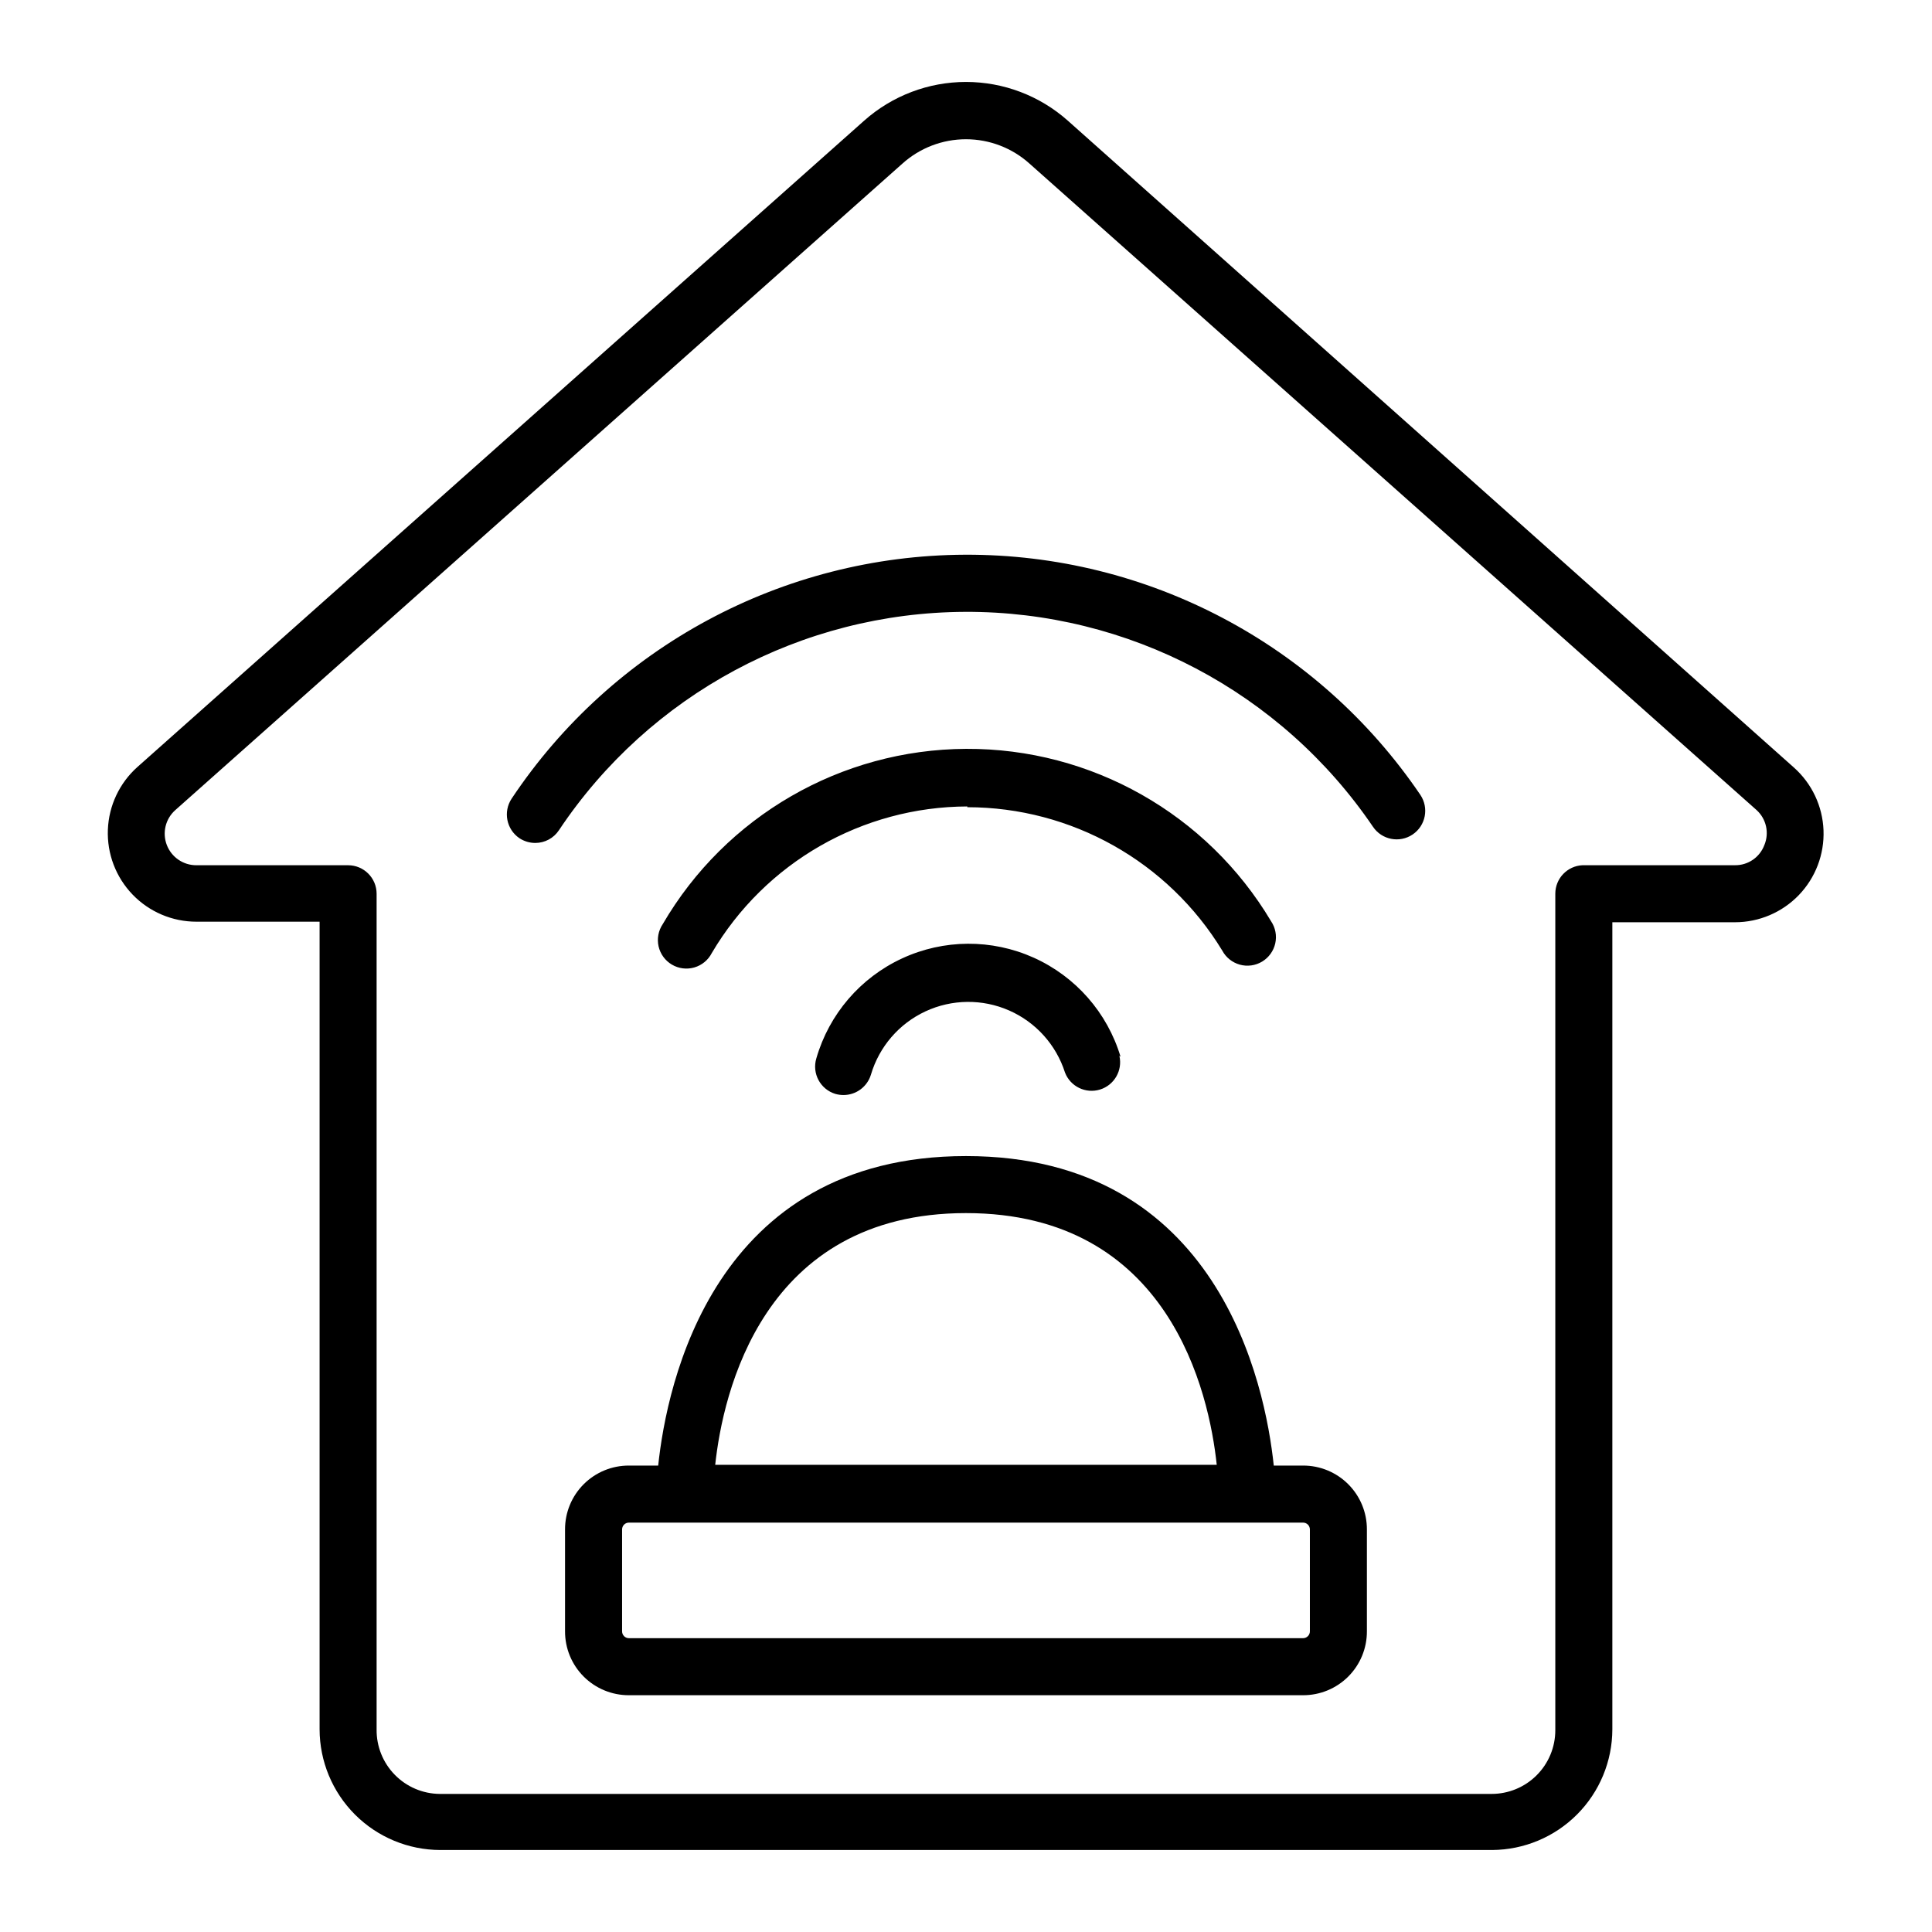
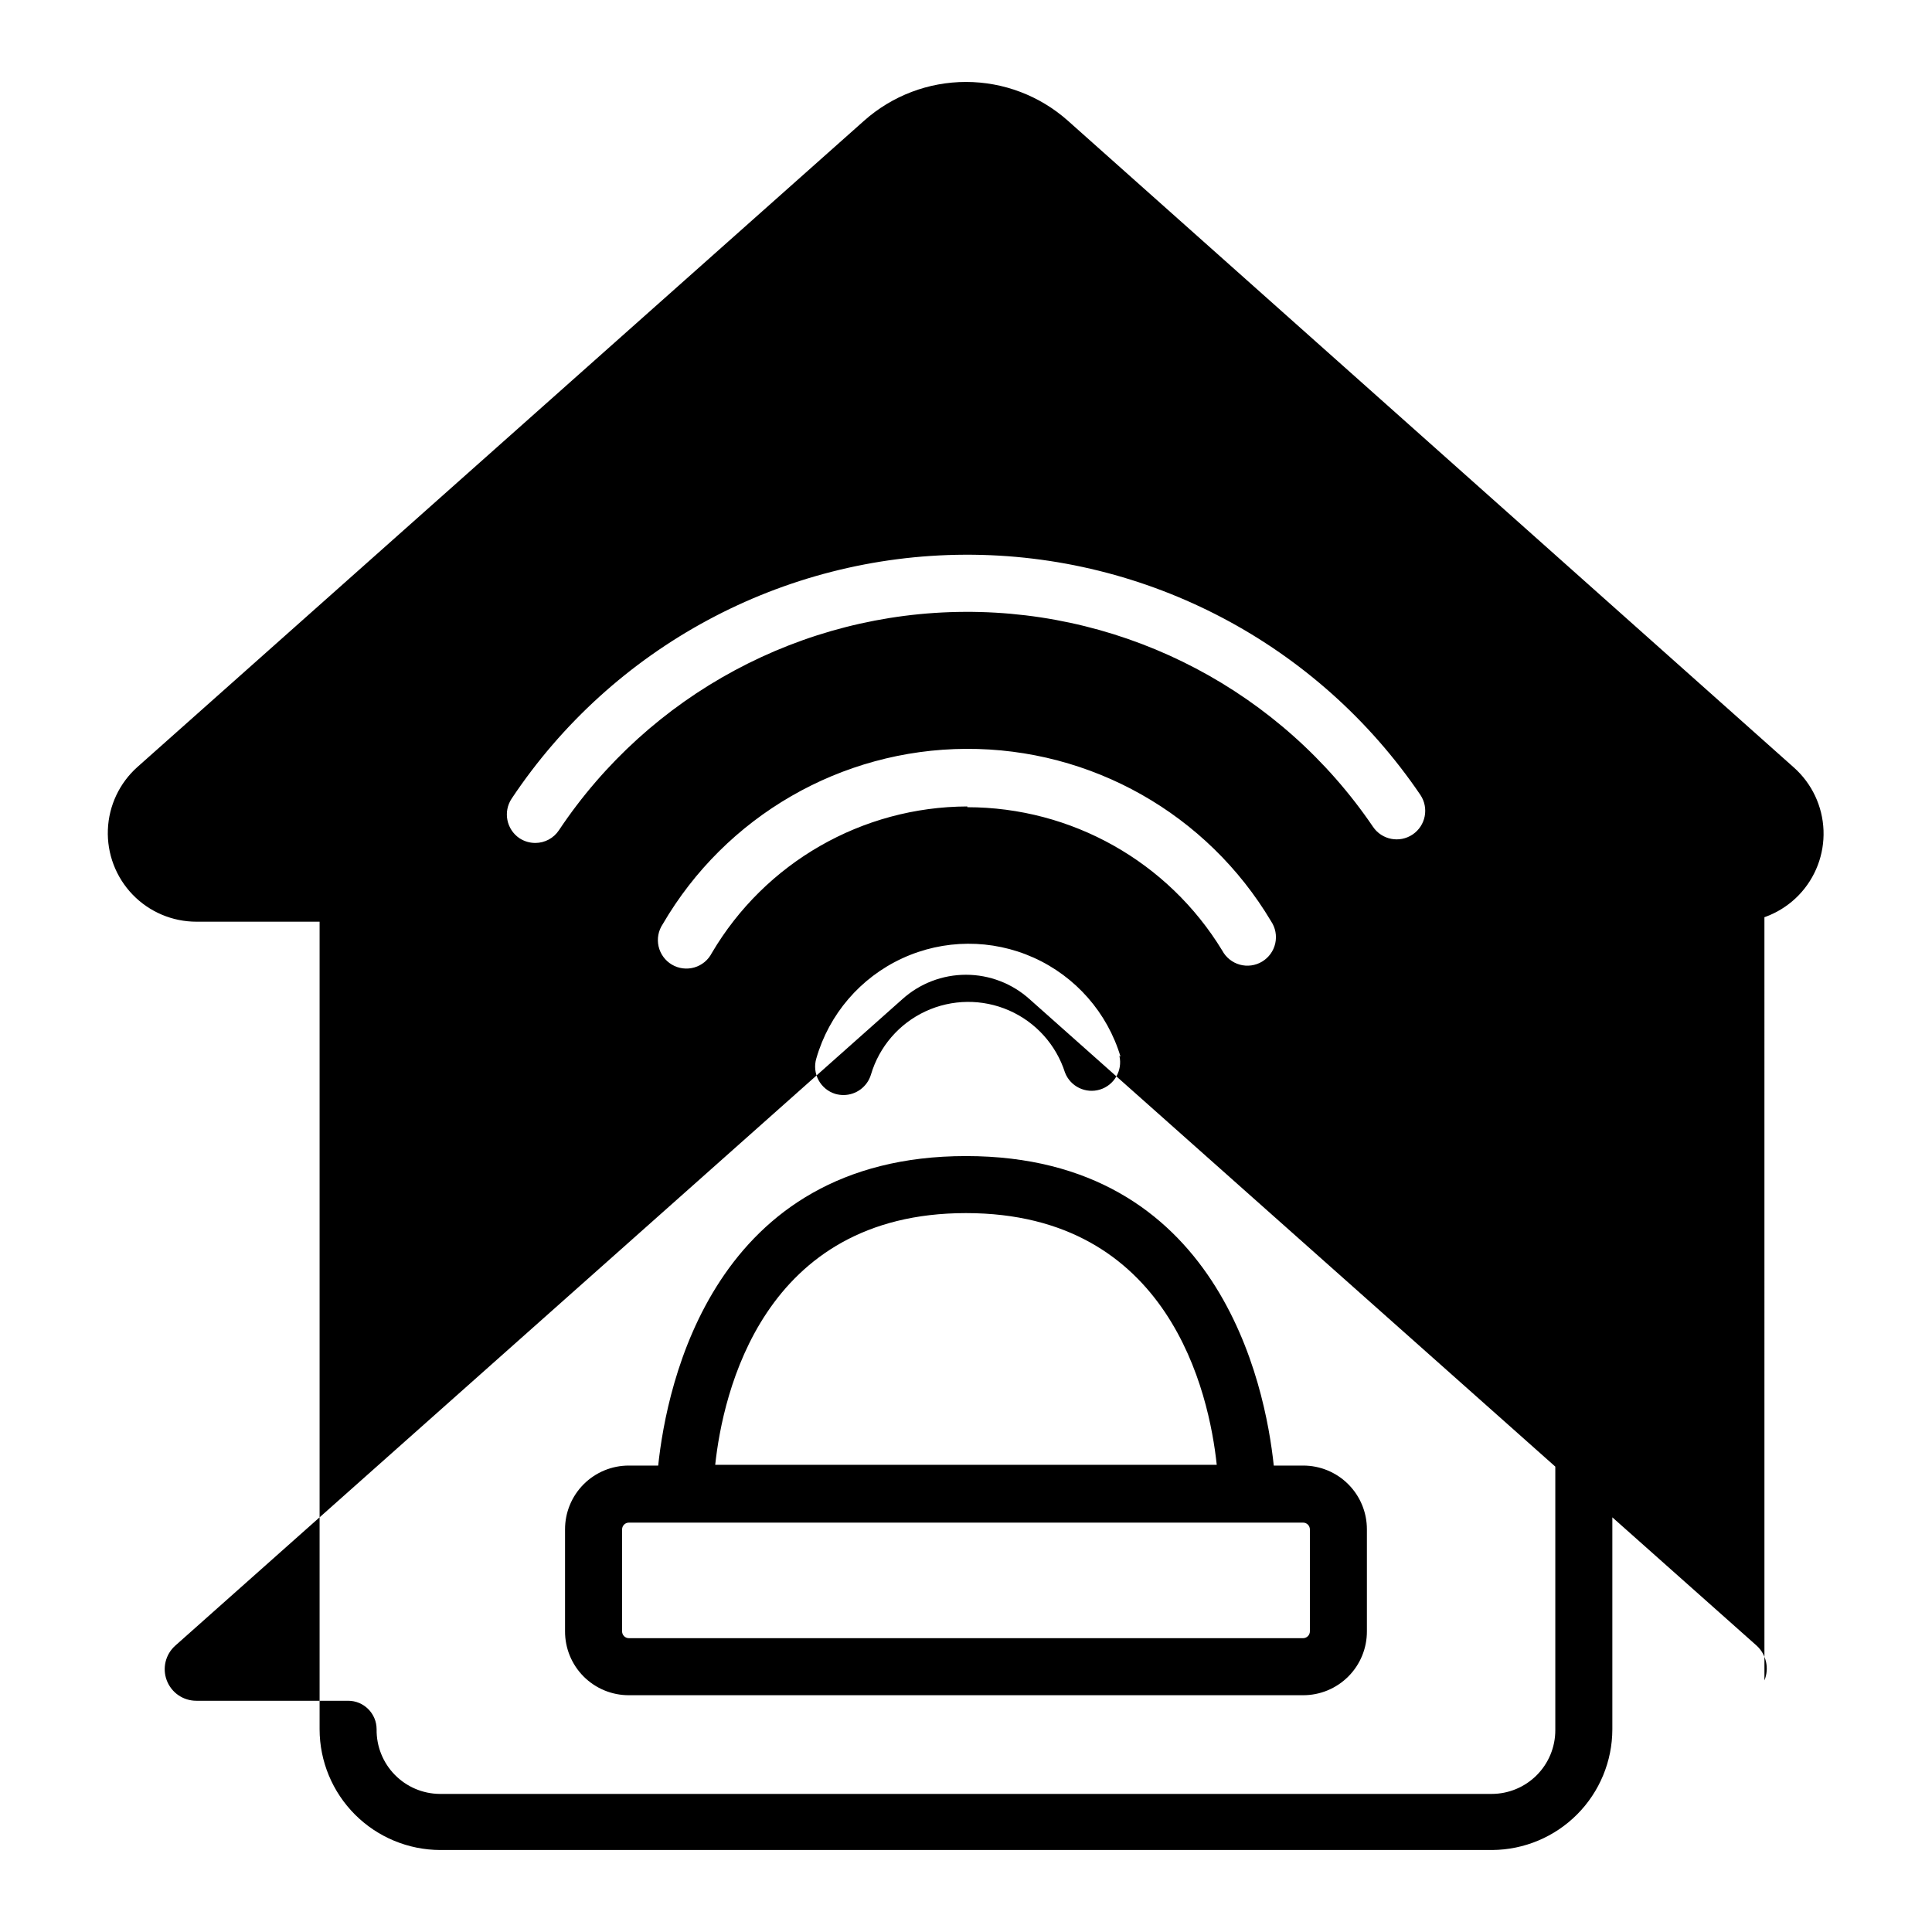
<svg xmlns="http://www.w3.org/2000/svg" fill="#000000" width="800px" height="800px" version="1.1" viewBox="144 144 512 512">
-   <path d="m426.95 175.95c-7.43-6.594-17.02-10.234-26.953-10.234-9.938 0-19.523 3.641-26.957 10.234l-192.61 171.3c-4.766 4.246-7.598 10.25-7.844 16.629s2.117 12.582 6.543 17.184c4.426 4.598 10.535 7.199 16.918 7.195h32.648v214.02c0.012 8.48 3.387 16.609 9.387 22.609 5.996 5.996 14.125 9.371 22.605 9.383h278.76c8.453-0.055 16.547-3.445 22.508-9.438 5.965-5.992 9.32-14.098 9.332-22.555v-213.87h32.496c6.383 0 12.492-2.598 16.922-7.195 4.426-4.602 6.789-10.805 6.543-17.184s-3.078-12.383-7.848-16.629zm184.64 191.95c-1.203 3.289-4.356 5.453-7.859 5.391h-40.305c-4.055 0.16-7.258 3.5-7.254 7.559v221.68c0 4.477-1.777 8.77-4.945 11.934-3.164 3.164-7.457 4.941-11.934 4.941h-278.76c-4.492-0.039-8.785-1.867-11.926-5.086-3.141-3.215-4.867-7.547-4.801-12.043v-221.42c0-4.176-3.383-7.559-7.555-7.559h-40.207c-3.477 0.012-6.598-2.125-7.84-5.375-1.246-3.246-0.348-6.926 2.25-9.234l192.66-171.3c4.629-4.176 10.641-6.488 16.879-6.488 6.234 0 12.246 2.312 16.875 6.488l192.66 171.3c2.555 2.336 3.379 6.016 2.066 9.219zm-122.27 164.49h-7.758c-2.269-21.562-14.613-82.02-81.566-82.02-66.957 0-79.301 60.457-81.566 82.02h-7.762c-4.492-0.012-8.805 1.766-11.984 4.945-3.176 3.176-4.957 7.488-4.941 11.984v27.004c-0.016 4.492 1.766 8.809 4.941 11.984 3.18 3.176 7.492 4.957 11.984 4.945h178.65c4.492 0.012 8.809-1.77 11.984-4.945 3.176-3.176 4.957-7.492 4.941-11.984v-27.004c0.016-4.496-1.766-8.809-4.941-11.984-3.176-3.18-7.492-4.957-11.984-4.945zm-89.324-66.906c53.957 0 64.438 47.711 66.453 66.703l-132.91 0.004c2.016-18.793 12.492-66.707 66.453-66.707zm91.137 110.84c0 1-0.812 1.812-1.812 1.812h-178.65c-1 0-1.812-0.812-1.812-1.812v-27.004c0-1.004 0.812-1.812 1.812-1.812h178.65c1 0 1.812 0.809 1.812 1.812zm29.273-221.68c2.336 3.465 1.422 8.168-2.043 10.504-3.461 2.336-8.164 1.422-10.504-2.039-24.312-35.793-64.84-57.145-108.11-56.961-43.27 0.18-83.613 21.871-107.62 57.867-1.387 2.102-3.731 3.367-6.246 3.375-1.504 0.004-2.977-0.434-4.234-1.262-3.438-2.34-4.356-7.008-2.062-10.477 26.785-40.207 71.828-64.441 120.14-64.645 48.312-0.199 93.555 23.656 120.68 63.637zm-120.06 3.074c-27.844 0.09-53.578 14.852-67.711 38.844-0.949 1.855-2.621 3.238-4.621 3.82s-4.152 0.312-5.949-0.746c-1.793-1.055-3.074-2.809-3.535-4.84-0.457-2.035-0.059-4.164 1.105-5.894 16.684-28.625 47.262-46.293 80.395-46.449 33.133-0.152 63.875 17.227 80.824 45.695 1.156 1.719 1.551 3.836 1.102 5.859-0.453 2.019-1.715 3.769-3.492 4.832-1.777 1.066-3.914 1.355-5.906 0.801-1.996-0.555-3.68-1.906-4.652-3.734-14.352-23.578-39.957-37.973-67.559-37.988zm40.305 66.102v-0.004c0.891 3.863-1.352 7.758-5.141 8.926-3.789 1.164-7.836-0.797-9.27-4.492-2.344-7.363-7.742-13.363-14.82-16.469s-15.148-3.019-22.156 0.238c-7.008 3.258-12.273 9.371-14.461 16.785-0.973 3.195-3.918 5.383-7.254 5.391-0.734 0-1.465-0.102-2.168-0.301-3.992-1.215-6.246-5.43-5.039-9.422 3.375-11.703 11.664-21.363 22.715-26.48 11.051-5.121 23.777-5.191 34.887-0.199 11.105 4.996 19.504 14.562 23.008 26.227z" />
+   <path d="m426.95 175.95c-7.43-6.594-17.02-10.234-26.953-10.234-9.938 0-19.523 3.641-26.957 10.234l-192.61 171.3c-4.766 4.246-7.598 10.25-7.844 16.629s2.117 12.582 6.543 17.184c4.426 4.598 10.535 7.199 16.918 7.195h32.648v214.02c0.012 8.48 3.387 16.609 9.387 22.609 5.996 5.996 14.125 9.371 22.605 9.383h278.76c8.453-0.055 16.547-3.445 22.508-9.438 5.965-5.992 9.32-14.098 9.332-22.555v-213.87h32.496c6.383 0 12.492-2.598 16.922-7.195 4.426-4.602 6.789-10.805 6.543-17.184s-3.078-12.383-7.848-16.629zm184.64 191.95c-1.203 3.289-4.356 5.453-7.859 5.391h-40.305c-4.055 0.16-7.258 3.5-7.254 7.559v221.68c0 4.477-1.777 8.77-4.945 11.934-3.164 3.164-7.457 4.941-11.934 4.941h-278.76c-4.492-0.039-8.785-1.867-11.926-5.086-3.141-3.215-4.867-7.547-4.801-12.043c0-4.176-3.383-7.559-7.555-7.559h-40.207c-3.477 0.012-6.598-2.125-7.84-5.375-1.246-3.246-0.348-6.926 2.25-9.234l192.66-171.3c4.629-4.176 10.641-6.488 16.879-6.488 6.234 0 12.246 2.312 16.875 6.488l192.66 171.3c2.555 2.336 3.379 6.016 2.066 9.219zm-122.27 164.49h-7.758c-2.269-21.562-14.613-82.02-81.566-82.02-66.957 0-79.301 60.457-81.566 82.02h-7.762c-4.492-0.012-8.805 1.766-11.984 4.945-3.176 3.176-4.957 7.488-4.941 11.984v27.004c-0.016 4.492 1.766 8.809 4.941 11.984 3.18 3.176 7.492 4.957 11.984 4.945h178.65c4.492 0.012 8.809-1.77 11.984-4.945 3.176-3.176 4.957-7.492 4.941-11.984v-27.004c0.016-4.496-1.766-8.809-4.941-11.984-3.176-3.18-7.492-4.957-11.984-4.945zm-89.324-66.906c53.957 0 64.438 47.711 66.453 66.703l-132.91 0.004c2.016-18.793 12.492-66.707 66.453-66.707zm91.137 110.84c0 1-0.812 1.812-1.812 1.812h-178.65c-1 0-1.812-0.812-1.812-1.812v-27.004c0-1.004 0.812-1.812 1.812-1.812h178.65c1 0 1.812 0.809 1.812 1.812zm29.273-221.68c2.336 3.465 1.422 8.168-2.043 10.504-3.461 2.336-8.164 1.422-10.504-2.039-24.312-35.793-64.84-57.145-108.11-56.961-43.27 0.18-83.613 21.871-107.62 57.867-1.387 2.102-3.731 3.367-6.246 3.375-1.504 0.004-2.977-0.434-4.234-1.262-3.438-2.34-4.356-7.008-2.062-10.477 26.785-40.207 71.828-64.441 120.14-64.645 48.312-0.199 93.555 23.656 120.68 63.637zm-120.06 3.074c-27.844 0.09-53.578 14.852-67.711 38.844-0.949 1.855-2.621 3.238-4.621 3.82s-4.152 0.312-5.949-0.746c-1.793-1.055-3.074-2.809-3.535-4.84-0.457-2.035-0.059-4.164 1.105-5.894 16.684-28.625 47.262-46.293 80.395-46.449 33.133-0.152 63.875 17.227 80.824 45.695 1.156 1.719 1.551 3.836 1.102 5.859-0.453 2.019-1.715 3.769-3.492 4.832-1.777 1.066-3.914 1.355-5.906 0.801-1.996-0.555-3.68-1.906-4.652-3.734-14.352-23.578-39.957-37.973-67.559-37.988zm40.305 66.102v-0.004c0.891 3.863-1.352 7.758-5.141 8.926-3.789 1.164-7.836-0.797-9.27-4.492-2.344-7.363-7.742-13.363-14.82-16.469s-15.148-3.019-22.156 0.238c-7.008 3.258-12.273 9.371-14.461 16.785-0.973 3.195-3.918 5.383-7.254 5.391-0.734 0-1.465-0.102-2.168-0.301-3.992-1.215-6.246-5.43-5.039-9.422 3.375-11.703 11.664-21.363 22.715-26.48 11.051-5.121 23.777-5.191 34.887-0.199 11.105 4.996 19.504 14.562 23.008 26.227z" />
</svg>